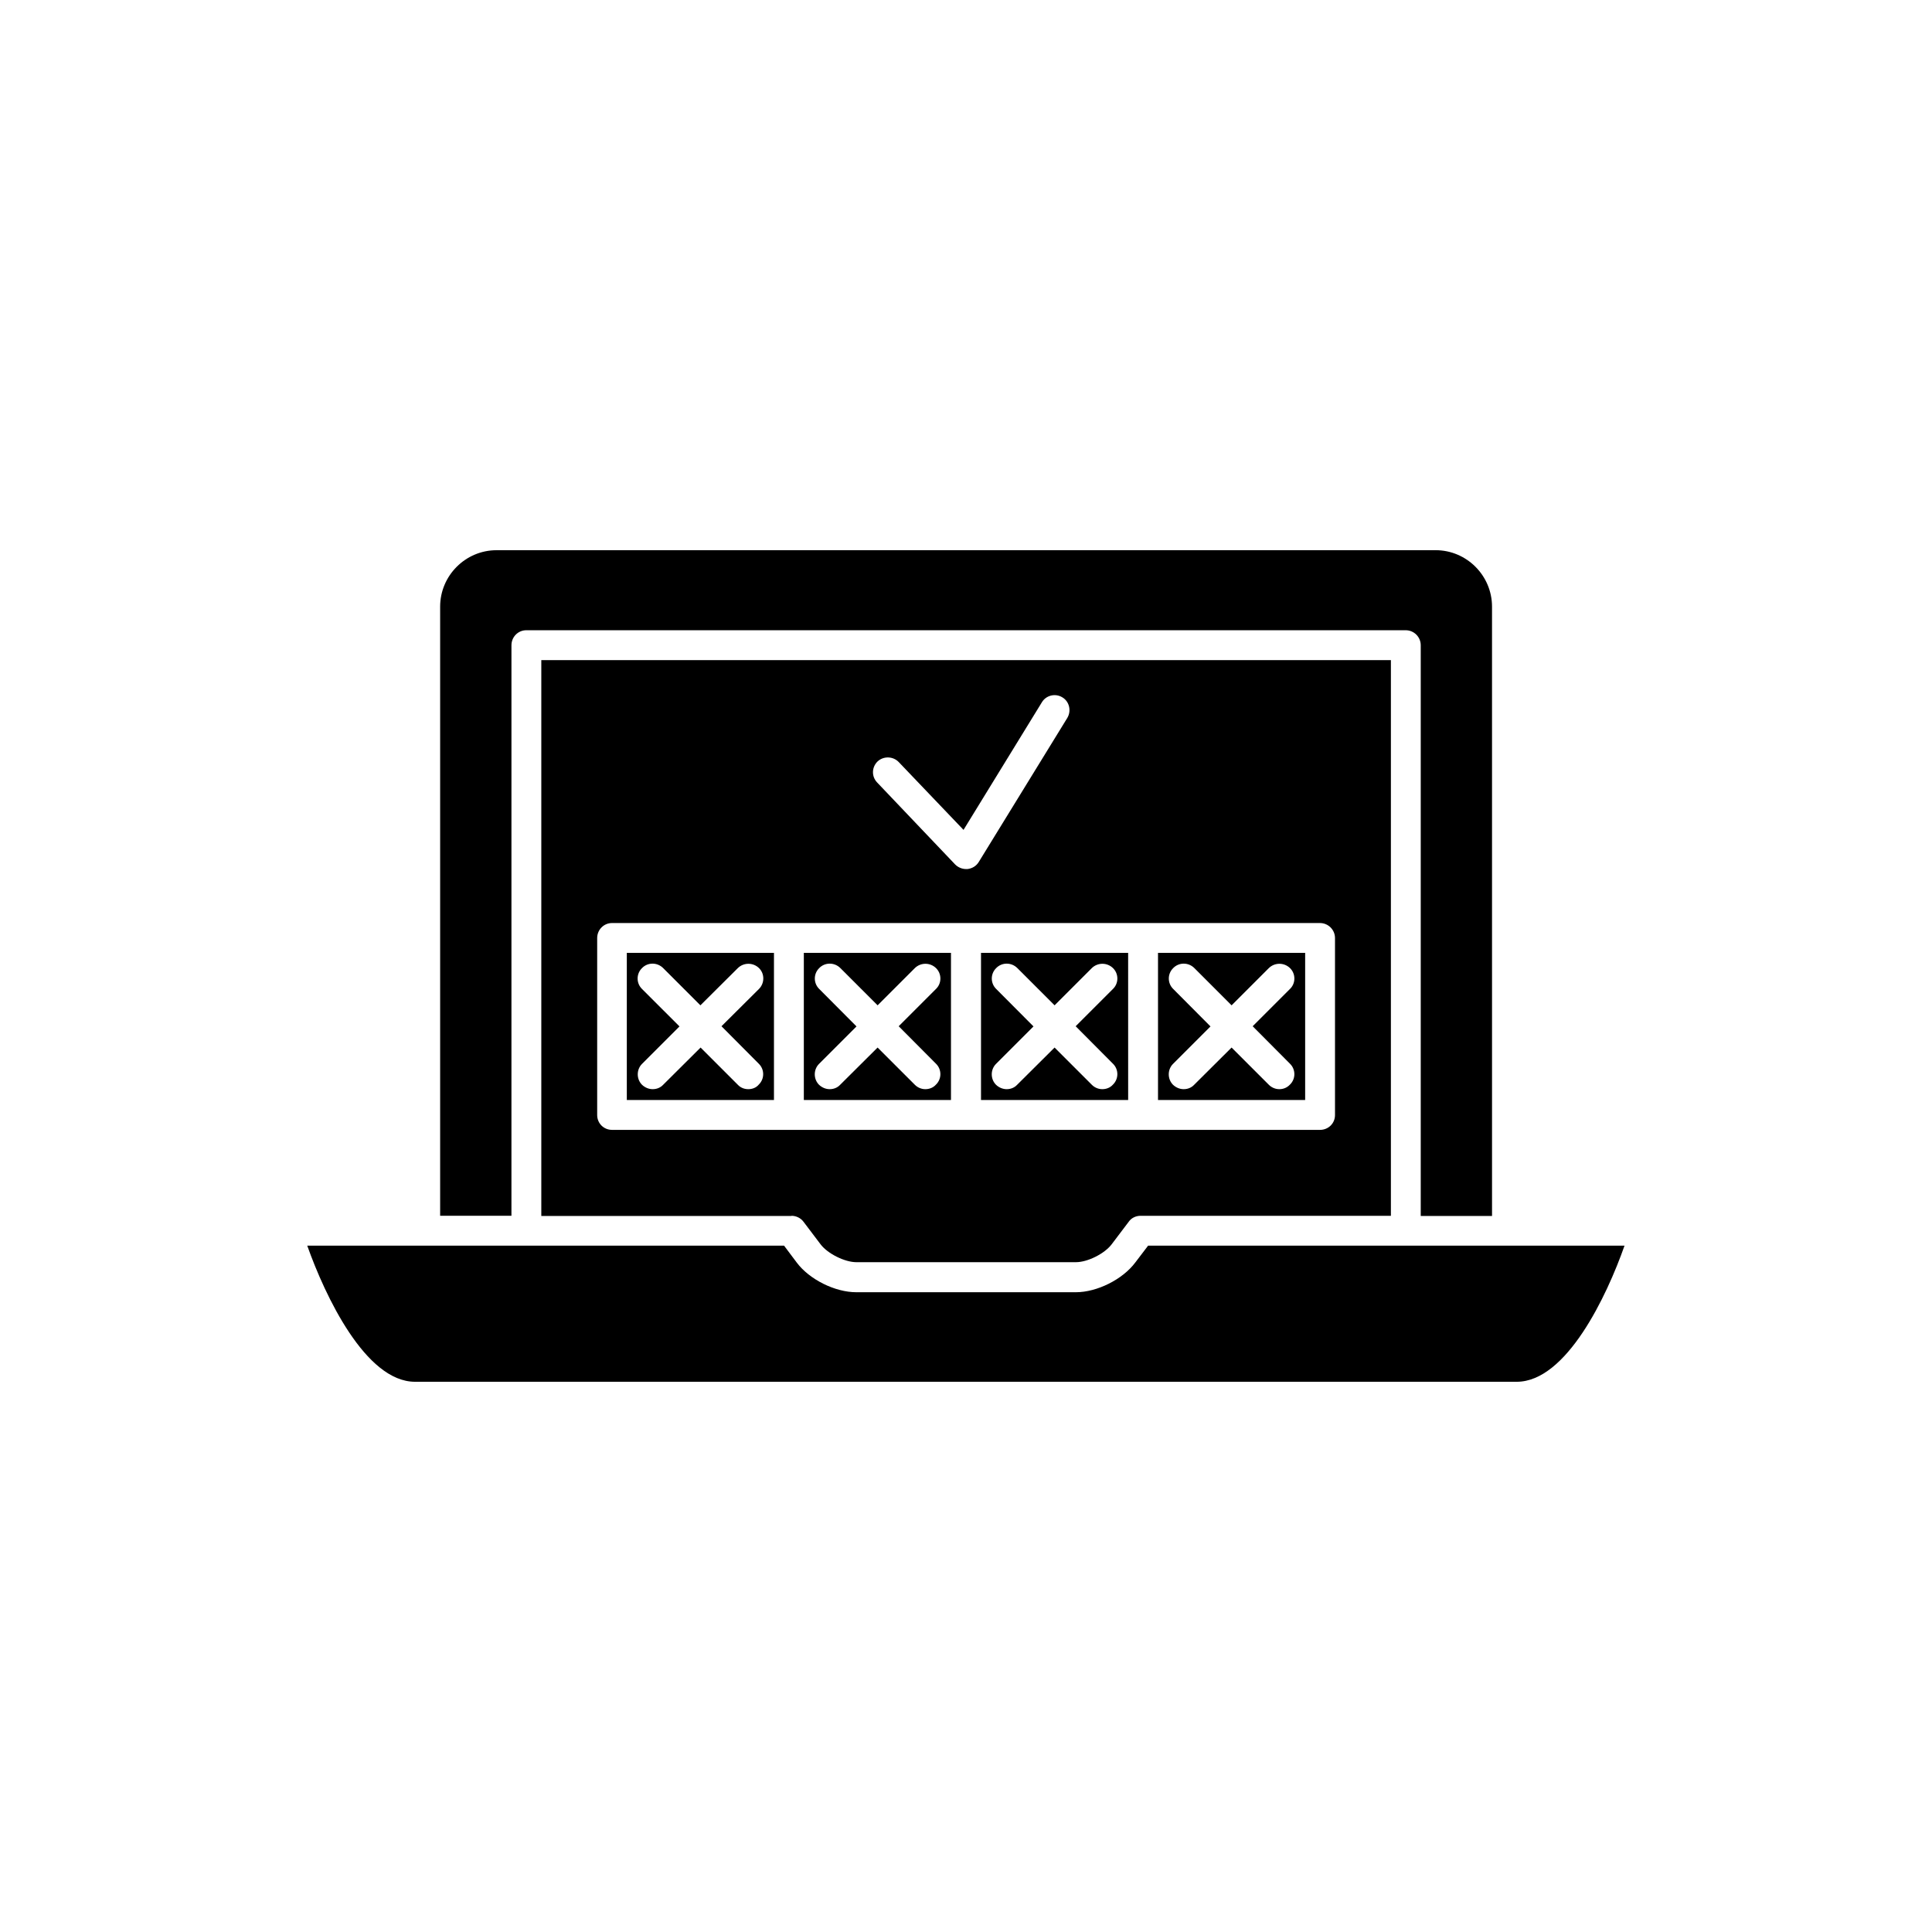
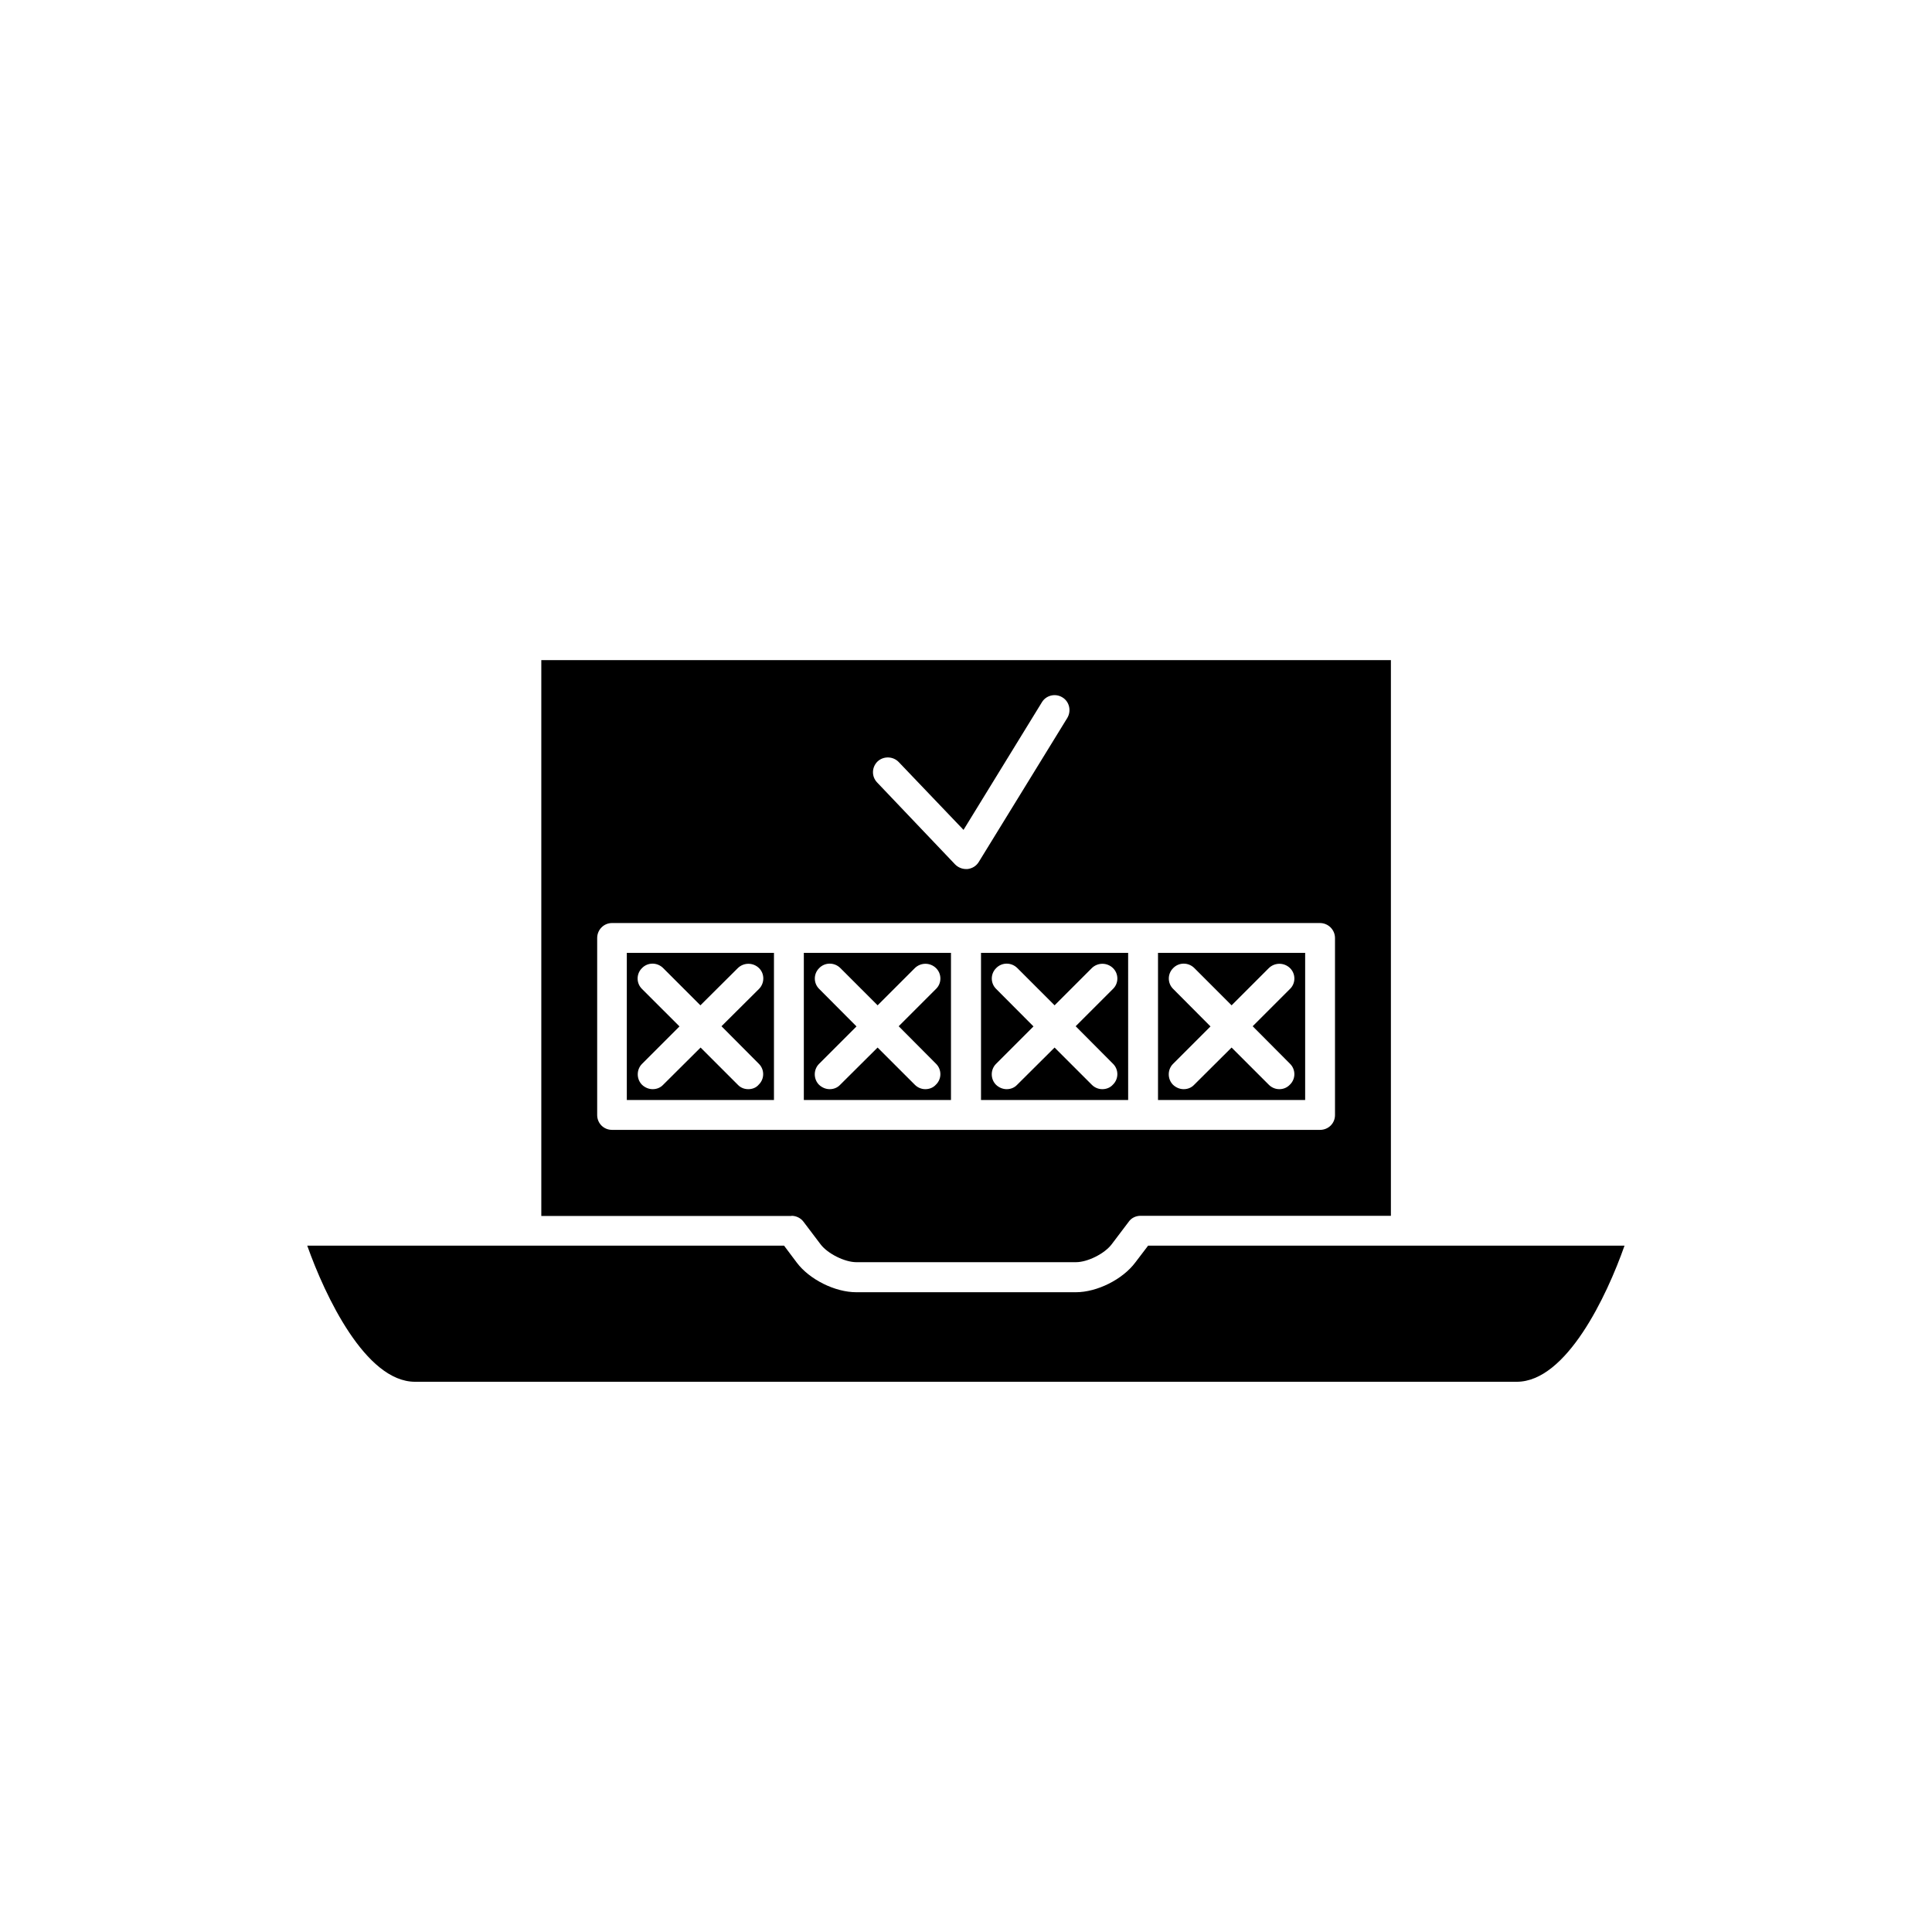
<svg xmlns="http://www.w3.org/2000/svg" fill="#000000" width="800px" height="800px" version="1.1" viewBox="144 144 512 512">
  <g>
    <path d="m442.97 396.52h-38.992v38.996h38.996zm-4.031 9.57-9.875 9.875 9.875 9.926c1.562 1.512 1.562 4.031 0 5.543-0.754 0.855-1.812 1.207-2.82 1.207-1.008 0-2.016-0.402-2.769-1.16l-9.875-9.871-9.926 9.875c-0.754 0.805-1.762 1.156-2.769 1.156s-2.016-0.402-2.82-1.16c-1.512-1.512-1.512-4.031 0-5.543l9.926-9.926-9.879-9.922c-1.562-1.512-1.562-4.031 0-5.543 1.512-1.562 4.031-1.562 5.594 0l9.875 9.875 9.875-9.875c1.562-1.512 4.031-1.512 5.594 0 1.559 1.512 1.559 4.031-0.004 5.543z" />
    <path d="m396.07 396.52h-39.047v38.996h38.996v-38.996zm-4.031 9.57-9.875 9.875 9.875 9.926c1.562 1.512 1.562 4.031 0 5.543-0.758 0.855-1.816 1.207-2.82 1.207-1.008 0-2.016-0.402-2.769-1.16l-9.879-9.871-9.926 9.875c-0.754 0.805-1.762 1.156-2.769 1.156s-2.016-0.402-2.82-1.16c-1.512-1.512-1.512-4.031 0-5.543l9.926-9.926-9.875-9.922c-1.562-1.512-1.562-4.031 0-5.543 1.512-1.562 4.031-1.562 5.594 0l9.875 9.875 9.875-9.875c1.562-1.512 4.031-1.512 5.594 0 1.559 1.512 1.559 4.031-0.004 5.543z" />
    <path d="m489.88 396.52h-38.996v38.996h38.996zm-4.031 9.57-9.875 9.875 9.875 9.926c1.562 1.512 1.562 4.031 0 5.543-0.805 0.855-1.812 1.207-2.82 1.207-1.008 0-2.016-0.402-2.769-1.16l-9.879-9.871-9.922 9.875c-0.758 0.805-1.766 1.156-2.773 1.156-1.008 0-2.016-0.402-2.82-1.16-1.512-1.512-1.512-4.031 0-5.543l9.926-9.926-9.875-9.922c-1.562-1.512-1.562-4.031 0-5.543 1.512-1.562 4.031-1.562 5.594 0l9.875 9.875 9.875-9.875c1.562-1.512 4.031-1.512 5.594 0 1.559 1.512 1.559 4.031-0.004 5.543z" />
-     <path d="m279.54 315c0-2.215 1.762-3.981 3.93-3.981h233.06c2.168 0 3.981 1.762 3.981 3.981v151.24h18.895l-0.004-161.47c0-8.211-6.699-14.965-14.965-14.965l-248.83 0.004c-8.262 0-14.965 6.75-14.965 14.965v161.42h18.895z" />
    <path d="m349.16 396.52h-39.047v38.996h38.996v-38.996zm-4.031 9.57-9.926 9.875 9.875 9.926c1.562 1.512 1.562 4.031 0 5.543-0.703 0.855-1.762 1.207-2.769 1.207s-2.016-0.352-2.769-1.156l-9.875-9.875-9.926 9.875c-0.758 0.805-1.766 1.156-2.773 1.156s-2.016-0.402-2.82-1.16c-1.512-1.512-1.512-4.031 0-5.543l9.926-9.926-9.926-9.922c-1.562-1.512-1.562-4.031 0-5.543 1.512-1.562 4.031-1.562 5.594 0l9.875 9.875 9.926-9.875c1.562-1.512 4.031-1.512 5.594 0 1.559 1.512 1.508 4.031-0.004 5.543z" />
    <path d="m448.26 474.11-3.375 4.434c-3.375 4.535-10.176 7.91-15.77 7.91h-58.188c-5.644 0-12.445-3.375-15.82-7.91l-3.324-4.434h-126.36c4.734 13.352 15.469 36.074 28.566 36.074h291.96c13.148 0 23.879-22.723 28.566-36.074z" />
    <path d="m353.75 466.2c1.211 0 2.418 0.555 3.176 1.562l4.535 5.996c1.863 2.469 6.398 4.734 9.473 4.734h58.191c3.125 0 7.609-2.266 9.473-4.734l4.535-5.996c0.695-1.008 1.906-1.562 3.117-1.562h66.352v-147.26h-225.15v147.31h66.301zm22.82-120.41c1.562-1.461 4.082-1.41 5.594 0.152l17.18 17.984 20.758-33.805c1.105-1.863 3.574-2.469 5.441-1.312 1.863 1.109 2.418 3.578 1.309 5.441l-23.477 38.191c-0.656 1.059-1.715 1.711-2.973 1.863h-0.402c-1.059 0-2.117-0.453-2.871-1.211l-20.66-21.711c-1.559-1.613-1.461-4.082 0.102-5.594zm-74.312 46.805c0-2.215 1.762-3.981 3.93-3.981h187.62c2.168 0 3.981 1.762 3.981 3.981v46.906c0 2.215-1.762 3.93-3.981 3.93l-46.91-0.004h-140.71c-2.168 0-3.93-1.715-3.93-3.93z" />
  </g>
</svg>